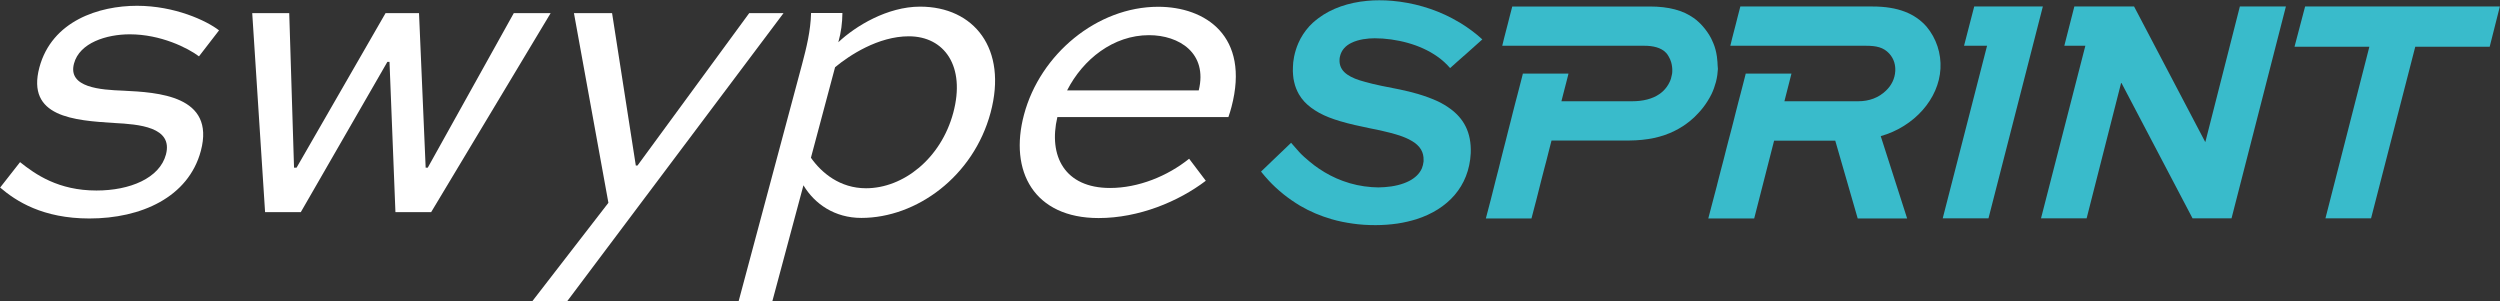
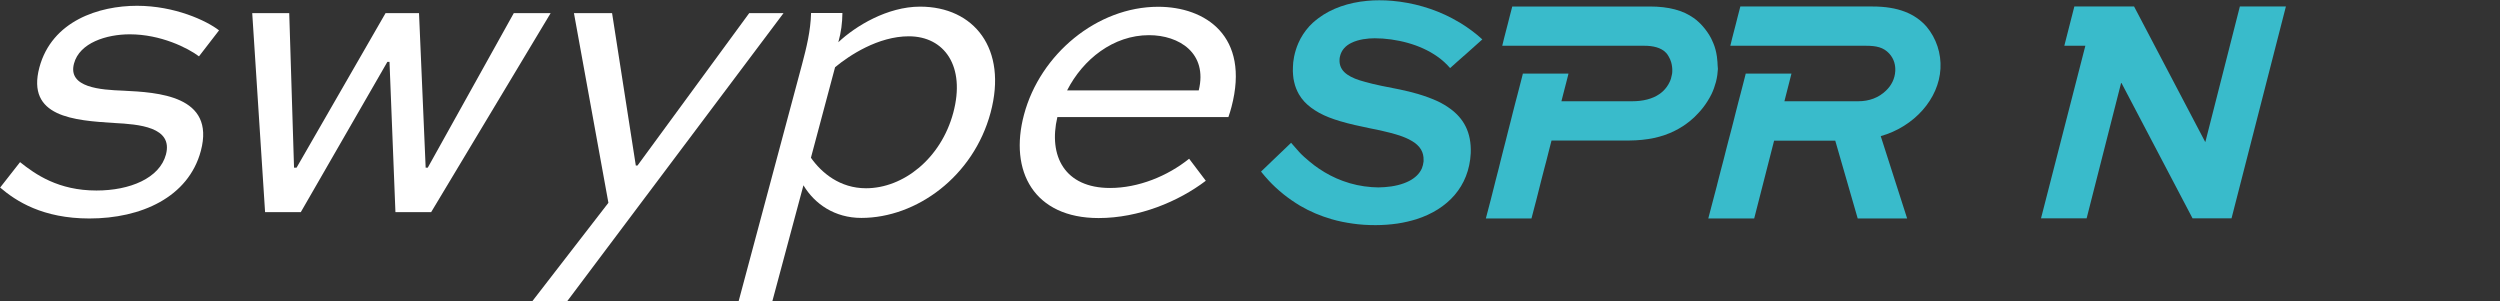
<svg xmlns="http://www.w3.org/2000/svg" version="1.1" id="Layer_1" x="0px" y="0px" viewBox="0 0 1770.2 213.3" style="enable-background:new 0 0 1770.2 213.3;" xml:space="preserve">
  <rect x="0" y="0" width="1770.2" height="213.3" fill="#333333" stroke="none" />
  <style type="text/css">
	.st0{fill:#FFFFFF;}
	.st1{fill:#39BBCB;}
</style>
  <g>
    <path class="st0" d="M140.9,39.9c-8-6-27.1-15.6-49-15.6c-16.5,0-35.6,6-39.5,20.7c-4.6,17.1,19,18.6,34.8,19.2   c24.3,1.2,65.5,3.3,55,42.7c-8.8,32.8-42.3,47.8-78.9,47.8c-33.1,0-52-12.3-63.2-21.9l14.1-18c10.9,8.7,27.1,20.1,54.1,20.1   c23.7,0,44.7-8.7,49.2-25.5C122.7,89.8,98,88,81.1,87.1c-28.7-1.8-62.6-4.2-53.2-39.4C36.8,14.7,70.2,4.1,97,4.1   c26.7,0,49.2,10.5,58.1,17.4L140.9,39.9z" />
    <polygon class="st0" points="389.9,9.3 305.3,150.2 280,150.2 275.8,43.8 274.3,43.8 213,150.2 187.7,150.2 178.6,9.3 204.8,9.3    208.2,118.7 210,118.7 273,9.3 296.7,9.3 301.4,118.7 302.9,118.7 363.8,9.3  " />
    <polygon class="st0" points="554.8,9.3 401.6,213.3 376.9,213.3 430.8,143.6 406.4,9.3 433.4,9.3 450.2,117.2 451.4,117.2    530.5,9.3  " />
    <path class="st0" d="M574.2,111.7c7.6,10.8,20.6,21.6,39,21.6c26.4,0,53.1-21,61.8-53.5c8.8-32.8-6.2-54.1-31.5-54.1   c-21.6,0-42.1,13.5-52.2,21.9L574.2,111.7z M523,213.3l44.9-167.7c3.1-11.7,6.1-23.7,6.4-36.4h22.2c-0.1,7.2-0.9,13.5-2.9,20.7   c12.1-11.4,34.7-25.2,57.9-25.2c38.2,0,62.1,29.8,49.9,75.1c-12.1,45.1-52.4,74.5-91.5,74.5c-18.9,0-33.1-9.9-41-23.1l-22,82H523z" />
    <path class="st0" d="M755.6,64h93.2c6.5-26.4-13.9-39.1-35.2-39.1C788.3,24.9,766.8,42,755.6,64 M853.8,128   c-19.3,14.7-47.4,26.4-75.9,26.4c-45.7,0-63.6-33.1-52.8-73.3c11.4-42.7,51.7-76.3,95-76.3c33.4,0,65.1,20.7,51.9,70.9   c-0.6,2.1-1.3,4.8-2.2,7.2H748.7c-6.5,27.6,5.2,50.2,37.3,50.2c20.1,0,40.7-8.4,56-20.7L853.8,128z" />
  </g>
  <g>
    <path class="st1" d="M1026.9,77c-2.7-2-5.6-3.7-8.7-5.2c-4.5-2.1-9.3-3.8-14.3-5.3c-8.5-2.5-17.5-4.1-25.6-5.7   c-4.2-0.9-8.3-1.8-12-2.9c-4.9-1.3-9.2-2.9-12.3-5.1c-3.2-2.2-5.2-5.1-5.5-9c0-0.5,0-1.1,0-1.6c0-0.8,0.1-1.5,0.3-2.2   c1-4.6,4.1-7.7,8-9.6c5.2-2.6,11.8-3.3,16.6-3.3c7.5,0,15.7,1.1,23.5,3.3c7.5,2.1,14.7,5.3,20.8,9.6c1.7,1.2,3.4,2.5,4.9,3.9   c1.5,1.4,2.9,2.8,4.2,4.3l4.8-4.3l4.4-3.9l1.3-1.1l0,0l12.3-11c-2.4-2.2-4.9-4.3-7.5-6.2c-2.7-2-5.5-3.9-8.3-5.6   c-1.9-1.1-3.8-2.2-5.7-3.2c-13.1-6.9-27.6-11-42.2-12.3c-3.1-0.3-6.2-0.4-9.3-0.4c-2.9,0-5.8,0.1-8.6,0.4   c-13.1,1.2-25.2,5.3-34.5,12.3c-1.4,1-2.6,2.1-3.9,3.2c-3.5,3.2-6.4,7-8.7,11.2c-0.6,1.1-1.1,2.2-1.6,3.3c-1.3,3-2.3,6.2-3,9.6   c-0.2,1.3-0.4,2.6-0.6,3.9c-0.1,1-0.2,2.1-0.2,3.2c-0.1,2.1-0.1,4,0.1,5.8c0.1,1.8,0.4,3.5,0.8,5.1c0.7,3.2,1.9,6,3.3,8.5   c1.1,1.9,2.4,3.7,3.9,5.3c2.9,3.1,6.4,5.6,10.3,7.8c4.5,2.5,9.6,4.4,15,6c6.9,2.1,14.3,3.6,21.4,5.1c3.3,0.6,6.4,1.3,9.4,2   c8.1,1.8,14.9,3.9,19.8,6.8c3,1.7,5.3,3.8,6.7,6.2c1.3,2.2,1.9,4.7,1.8,7.6c0,0.3,0,0.5,0,0.8c-0.2,1.8-0.6,3.4-1.2,4.9   c-1.7,3.9-4.9,6.8-8.9,8.9c-5,2.6-11.3,4-17.4,4.4c-1.5,0.1-3,0.2-4.5,0.2c-1.6,0-3.2-0.1-4.7-0.2c-7.1-0.5-14-2-20.5-4.4   c-6-2.2-11.6-5.1-16.9-8.7c-2.2-1.5-4.4-3.1-6.5-4.9c-2.7-2.2-5.4-4.6-7.8-7.2l0-0.1c-0.4-0.4-0.8-0.9-1.2-1.3   c-1.4-1.5-2.8-3.2-4.2-4.8l-5,4.8l-9,8.6l-5.1,4.9l-2.2,2.1c1.8,2.3,3.7,4.4,5.6,6.5c1.4,1.5,2.9,3,4.4,4.4   c3.7,3.5,7.7,6.7,11.8,9.5c1.9,1.3,3.9,2.6,5.9,3.8c7,4.1,14.4,7.2,22.3,9.5c4.8,1.4,9.8,2.4,14.8,3.1c5.3,0.8,10.7,1.1,16.3,1.1   c5.3,0,10.5-0.4,15.4-1.1c4.8-0.7,9.3-1.8,13.6-3.1c22-7.1,37.2-23,38.4-46.7C1042,93.4,1036.1,83.7,1026.9,77z" />
    <path class="st1" d="M1216.1,43.9c-0.1-1.3-0.2-2.6-0.4-3.9c-0.5-3.4-1.3-6.6-2.6-9.6c-0.5-1.1-1-2.2-1.5-3.3   c-1.6-3-3.6-5.9-5.9-8.5c-0.8-0.9-1.7-1.9-2.6-2.7c-1.2-1.2-2.5-2.2-3.9-3.2c-7.5-5.3-17.4-8.1-31.1-8.1h-97.3l-2.1,8.1l-0.8,3.2   l-2.9,11.2l-0.8,3.3l-0.5,2h100.6c5.8,0,11.8,1.1,15.5,5.1c0.7,0.8,1.3,1.6,1.8,2.6c0.7,1.2,1.3,2.5,1.7,3.9   c0.6,2.1,0.9,4.4,0.8,6.6c0,0.8-0.1,1.6-0.3,2.4c-0.3,1.8-0.8,3.5-1.6,5.1c-1.1,2.4-2.7,4.6-4.7,6.5c-0.8,0.7-1.6,1.4-2.5,2   c-5,3.5-11.8,5.1-19.4,5.1h-50l1.3-5.1l2.2-8.5l1.3-5.1l0.2-0.9h-32.3l-0.2,0.9l-1.3,5.1l-2.2,8.5l-1.4,5.3l-2,7.8l-1.5,6l-1.8,7   l-1.7,6.8l-1.6,6.2l-2.1,8.3l-1.2,4.9l-2.3,8.9l-1.1,4.4l-2.4,9.5l-1,3.8l-2.4,9.2h32.3l2.4-9.2l1-3.8l2.4-9.5l1.1-4.4l2.3-8.9   l1.3-4.9l2.1-8.3l1.6-6.2h53.9c0.3,0,0.7,0,1,0c12.9-0.1,23.4-2.4,32.2-6.8c3.9-1.9,7.6-4.3,10.9-7c1.1-0.9,2.1-1.8,3.1-2.7   c1.1-1.1,2.2-2.2,3.2-3.3c2.3-2.5,4.3-5.1,6-7.8c1.1-1.7,2.1-3.5,3-5.3c1.3-2.7,2.3-5.6,3.1-8.5c0.4-1.7,0.8-3.4,1-5.1   c0.2-1.4,0.3-2.8,0.4-4.2C1216.2,47.1,1216.2,45.5,1216.1,43.9z" />
    <path class="st1" d="M1364.1,18.8c-8.1-9.2-20.2-14.2-38.1-14.2h-93.7l-2.1,8.1l-0.8,3.2l-2.9,11.2l-0.8,3.3l-0.5,2h95.9   c7.6,0,12.5,1.1,16.6,5.5c3.6,3.9,4.5,8.5,4.3,12.4c-0.3,5.5-2.8,10.3-6.5,13.8c-5.2,5.1-12,7.6-19.7,7.6h-52.3l5-19.6h-32.4   l-0.2,0.9l-1.3,5.1l-2.2,8.5l-1.4,5.3l-2,7.8l-1.5,6l-1.8,7l-1.8,6.8l-1.6,6.2l-2.1,8.3l-1.3,4.9l-2.3,8.9l-1.1,4.4l-2.5,9.5   l-1,3.8l-2.4,9.2h32.5l14.1-55.1h43.3l15.9,55.1h35l-18.7-58.3c23.7-6.7,41.2-26.4,42.3-47.8C1374.6,37.9,1371.1,27.1,1364.1,18.8z   " />
-     <polygon class="st1" points="1446.5,4.6 1408,154.6 1375.6,154.6 1407,32.4 1390.7,32.4 1397.9,4.6  " />
-     <path class="st1" d="M1632.2,4.6l-7.5,28.5h53l-31.1,121.5h32.3l31.3-121.5h52.7l7.2-28.5H1632.2z" />
  </g>
  <polygon class="st1" points="1618.6,4.6 1580.1,154.6 1552.5,154.6 1502.2,58.8 1501.9,58.8 1477.5,154.6 1445.2,154.6 1476.6,32.4   1461.7,32.4 1468.8,4.6 1511.1,4.6 1561.4,100.4 1561.6,100.4 1586,4.6 " />
</svg>